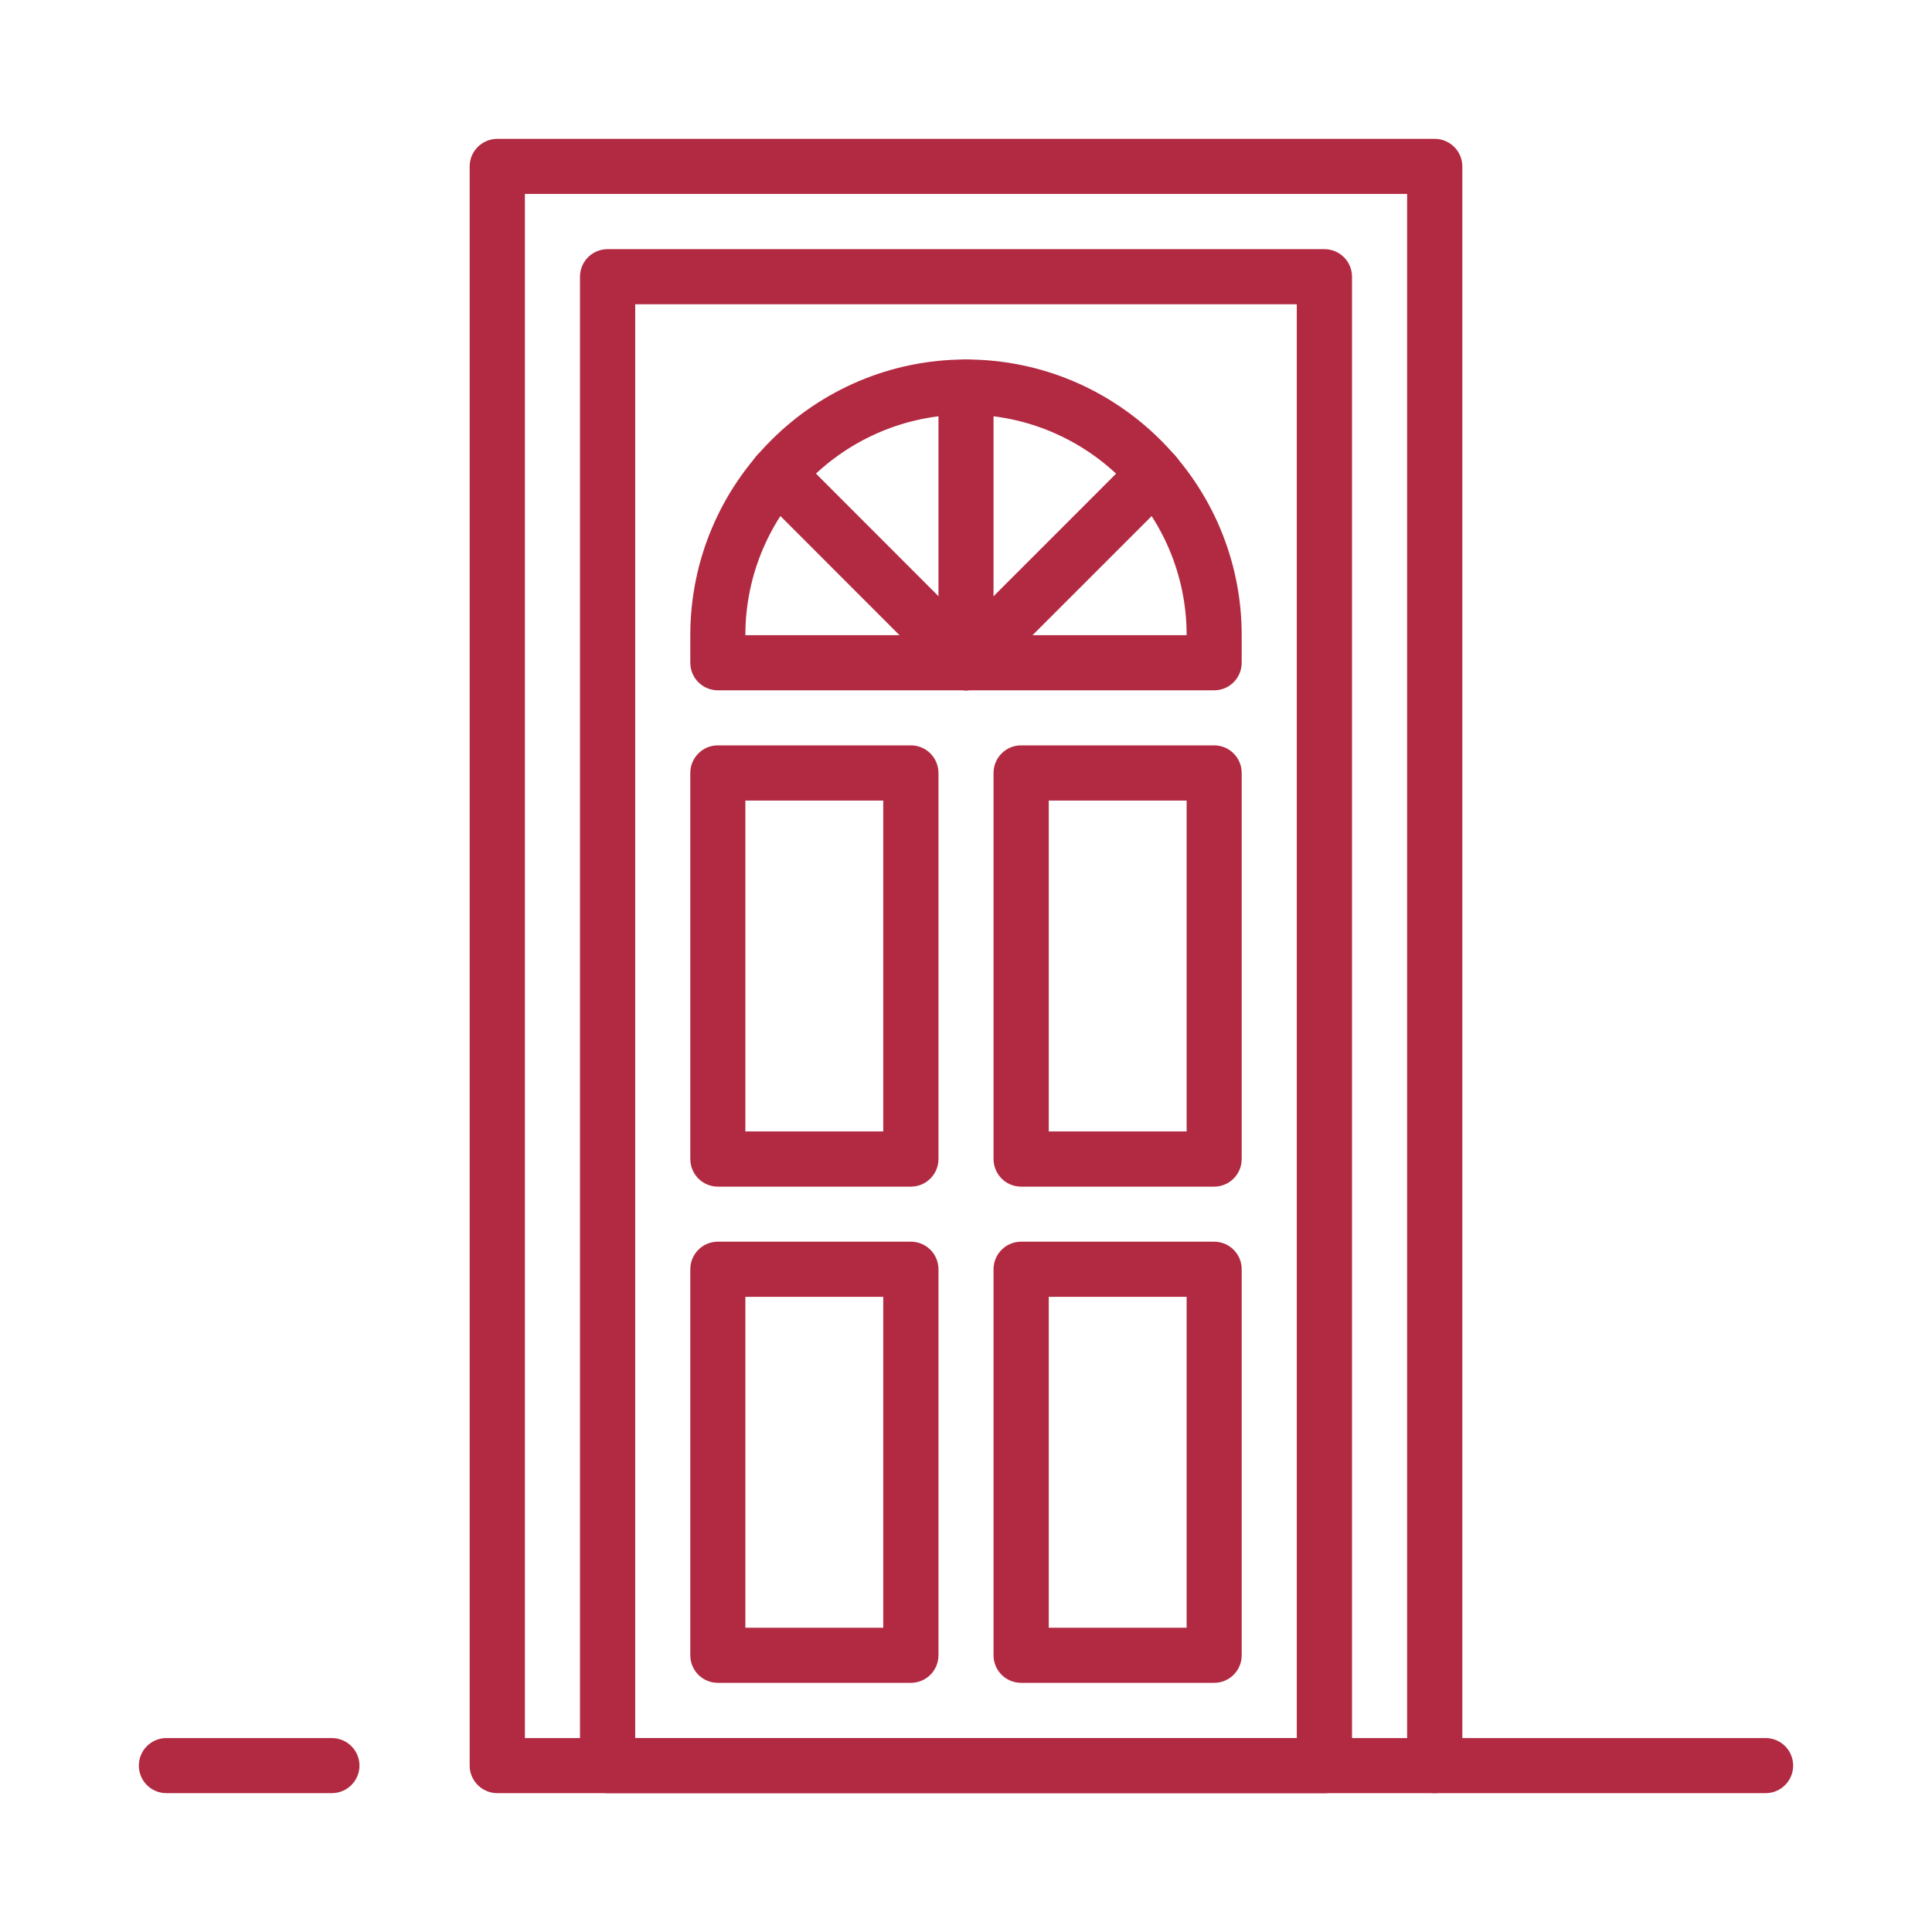
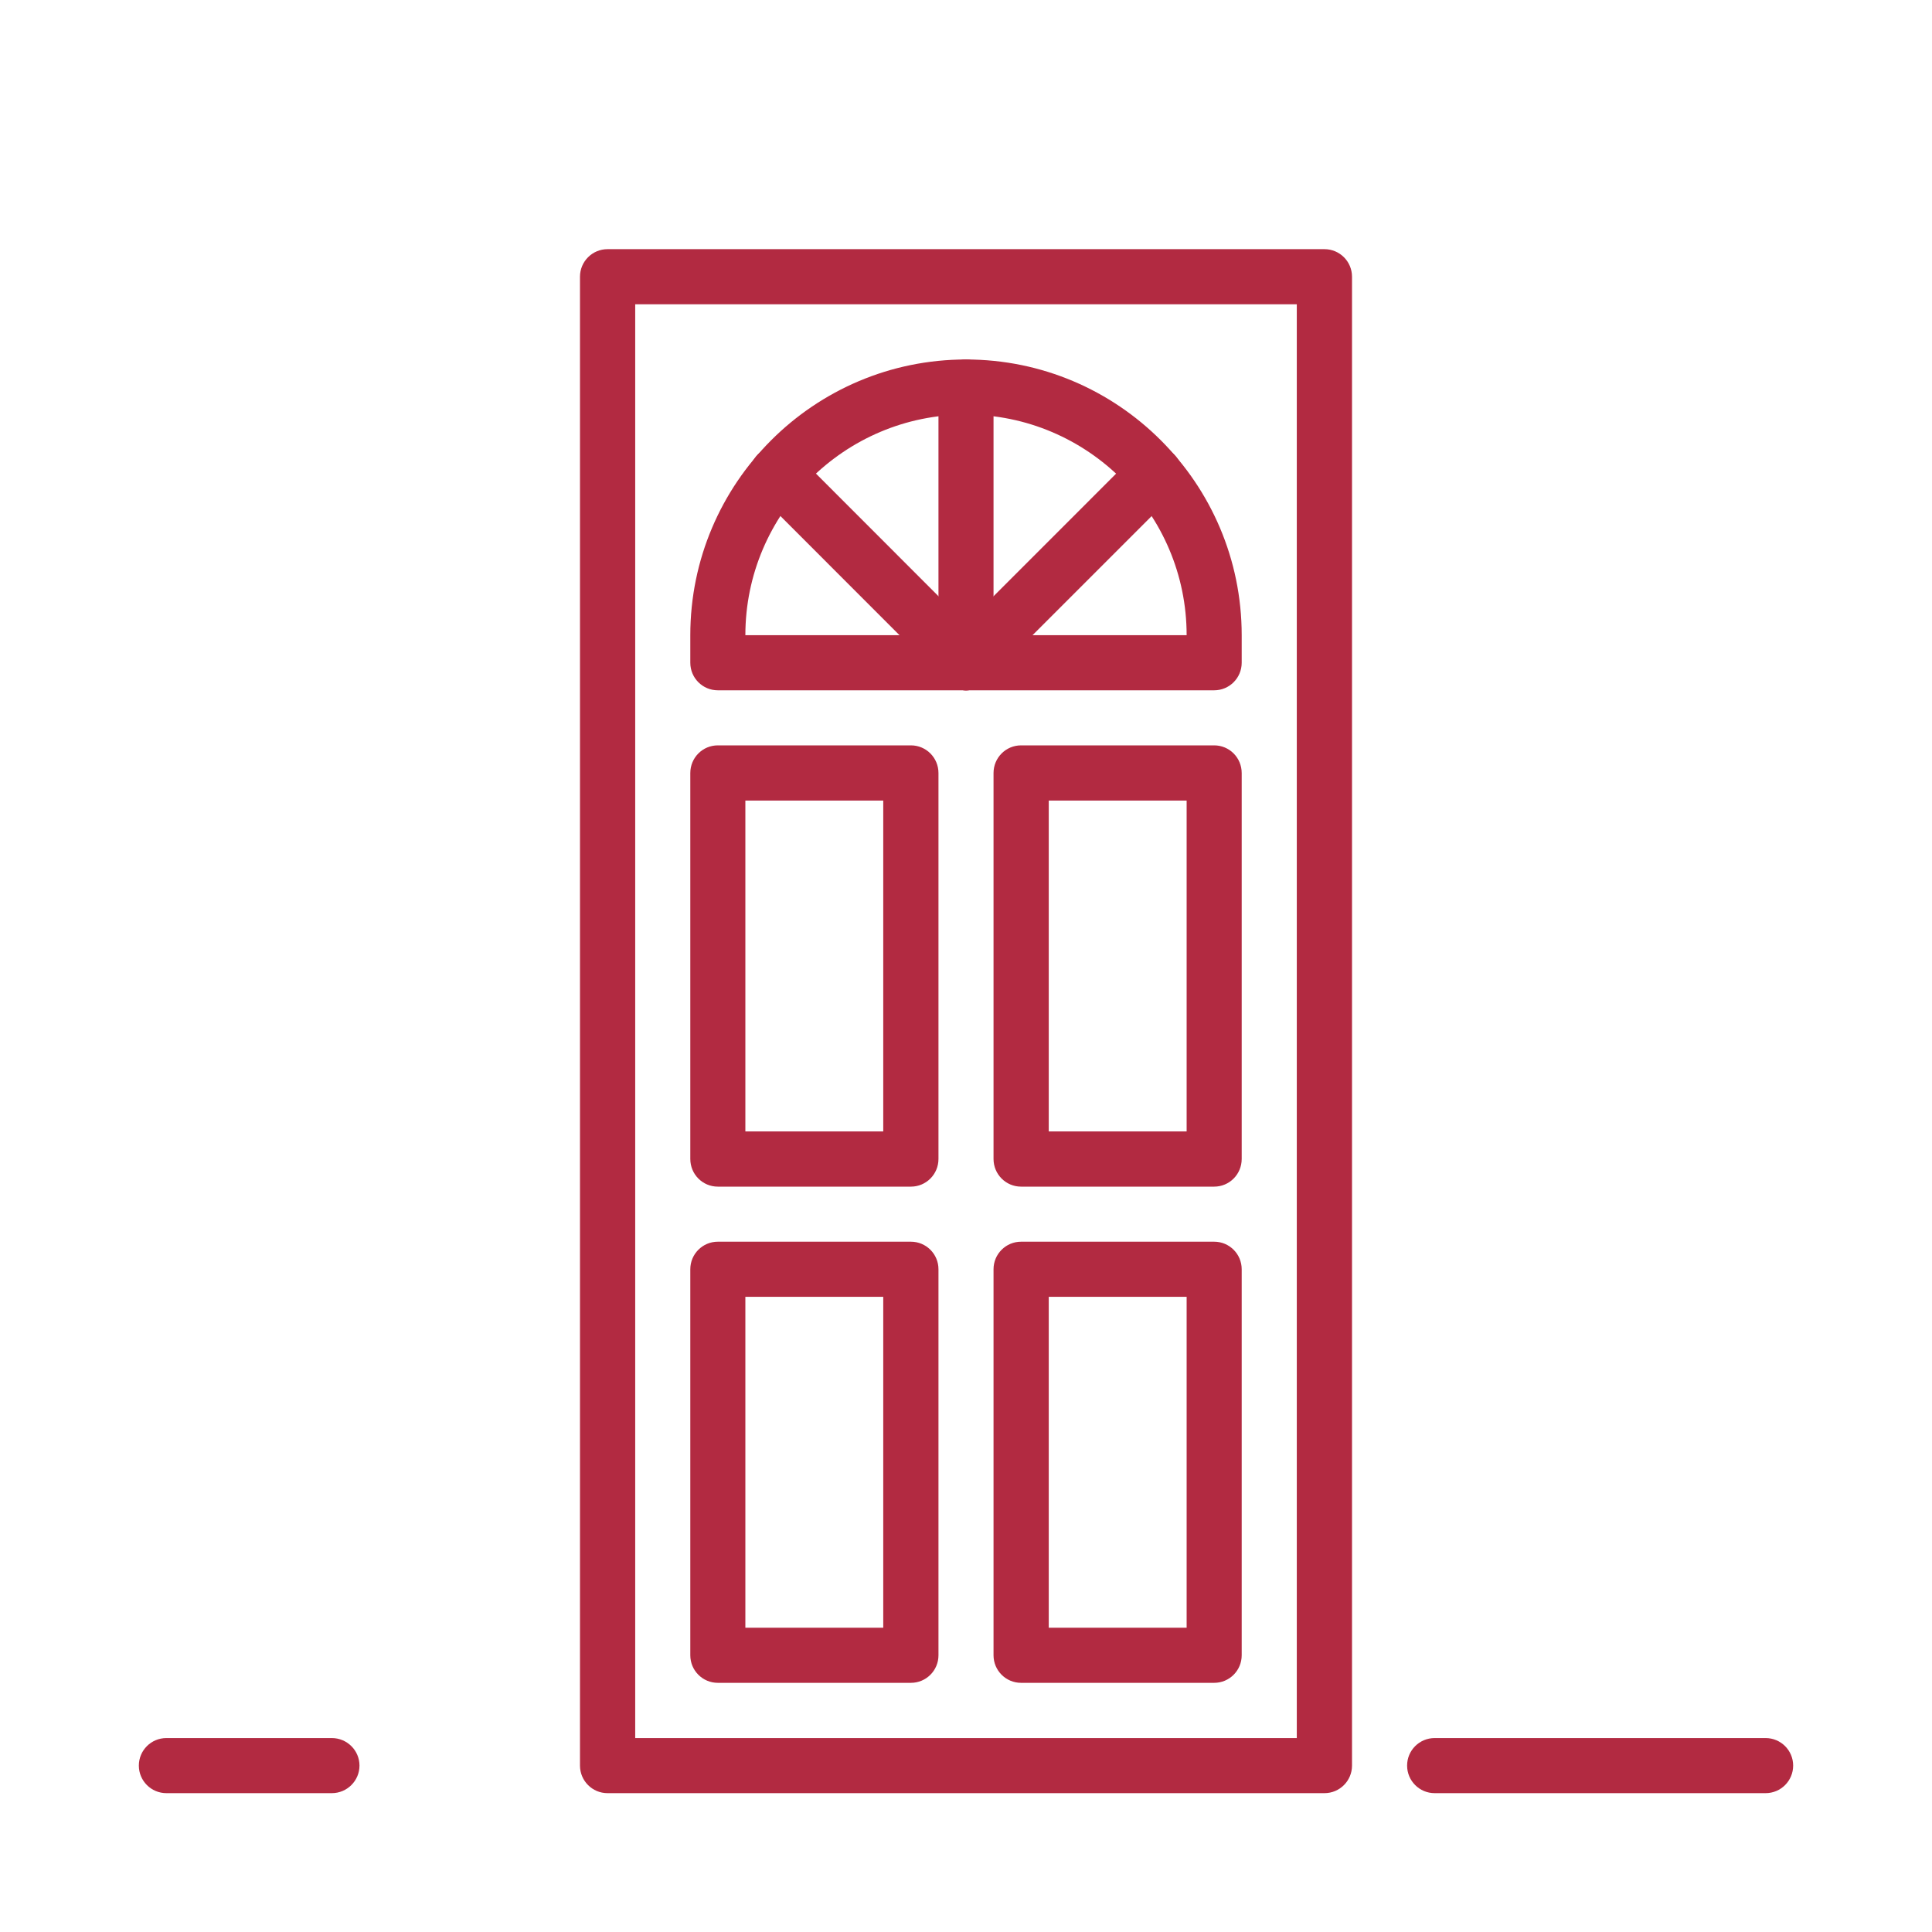
<svg xmlns="http://www.w3.org/2000/svg" width="80" zoomAndPan="magnify" viewBox="0 0 60 60" height="80" preserveAspectRatio="xMidYMid meet" version="1.2">
  <defs>
    <clipPath id="e443465b58">
      <path d="M 14 4.312 L 46 4.312 L 46 56 L 14 56 Z M 14 4.312 " />
    </clipPath>
    <clipPath id="f24582a4f0">
      <path d="M 4.312 53 L 12 53 L 12 56 L 4.312 56 Z M 4.312 53 " />
    </clipPath>
  </defs>
  <g id="6a22734618">
    <g clip-rule="nonzero" clip-path="url(#e443465b58)">
-       <path style=" stroke:none;fill-rule:nonzero;fill:#b22a41;fill-opacity:1;" d="M 44.555 55.688 L 15.445 55.688 C 14.973 55.688 14.586 55.305 14.586 54.832 L 14.586 5.168 C 14.586 4.695 14.973 4.312 15.445 4.312 L 44.555 4.312 C 45.027 4.312 45.414 4.695 45.414 5.168 L 45.414 54.832 C 45.414 55.305 45.027 55.688 44.555 55.688 Z M 16.301 53.977 L 43.699 53.977 L 43.699 6.023 L 16.301 6.023 Z M 16.301 53.977 " />
-     </g>
+       </g>
    <path style=" stroke:none;fill-rule:nonzero;fill:#b22a41;fill-opacity:1;" d="M 41.133 55.688 L 18.867 55.688 C 18.395 55.688 18.012 55.305 18.012 54.832 L 18.012 8.594 C 18.012 8.121 18.395 7.738 18.867 7.738 L 41.133 7.738 C 41.605 7.738 41.988 8.121 41.988 8.594 L 41.988 54.832 C 41.988 55.305 41.605 55.688 41.133 55.688 Z M 19.727 53.977 L 40.273 53.977 L 40.273 9.449 L 19.727 9.449 Z M 19.727 53.977 " />
    <path style=" stroke:none;fill-rule:nonzero;fill:#b22a41;fill-opacity:1;" d="M 37.707 21.438 L 22.293 21.438 C 21.82 21.438 21.438 21.055 21.438 20.582 L 21.438 19.727 C 21.438 15.004 25.277 11.164 30 11.164 C 34.723 11.164 38.562 15.004 38.562 19.727 L 38.562 20.582 C 38.562 21.055 38.18 21.438 37.707 21.438 Z M 23.148 19.727 L 36.852 19.727 C 36.852 15.949 33.777 12.875 30 12.875 C 26.223 12.875 23.148 15.949 23.148 19.727 Z M 23.148 19.727 " />
    <path style=" stroke:none;fill-rule:nonzero;fill:#b22a41;fill-opacity:1;" d="M 28.289 36.852 L 22.293 36.852 C 21.82 36.852 21.438 36.469 21.438 35.992 L 21.438 24.008 C 21.438 23.531 21.82 23.148 22.293 23.148 L 28.289 23.148 C 28.762 23.148 29.145 23.531 29.145 24.008 L 29.145 35.992 C 29.145 36.469 28.762 36.852 28.289 36.852 Z M 23.148 35.137 L 27.43 35.137 L 27.43 24.863 L 23.148 24.863 Z M 23.148 35.137 " />
    <path style=" stroke:none;fill-rule:nonzero;fill:#b22a41;fill-opacity:1;" d="M 37.707 36.852 L 31.711 36.852 C 31.238 36.852 30.855 36.469 30.855 35.992 L 30.855 24.008 C 30.855 23.531 31.238 23.148 31.711 23.148 L 37.707 23.148 C 38.18 23.148 38.562 23.531 38.562 24.008 L 38.562 35.992 C 38.562 36.469 38.18 36.852 37.707 36.852 Z M 32.57 35.137 L 36.852 35.137 L 36.852 24.863 L 32.57 24.863 Z M 32.57 35.137 " />
    <path style=" stroke:none;fill-rule:nonzero;fill:#b22a41;fill-opacity:1;" d="M 28.289 52.262 L 22.293 52.262 C 21.82 52.262 21.438 51.879 21.438 51.406 L 21.438 39.418 C 21.438 38.945 21.82 38.562 22.293 38.562 L 28.289 38.562 C 28.762 38.562 29.145 38.945 29.145 39.418 L 29.145 51.406 C 29.145 51.879 28.762 52.262 28.289 52.262 Z M 23.148 50.551 L 27.43 50.551 L 27.43 40.273 L 23.148 40.273 Z M 23.148 50.551 " />
    <path style=" stroke:none;fill-rule:nonzero;fill:#b22a41;fill-opacity:1;" d="M 37.707 52.262 L 31.711 52.262 C 31.238 52.262 30.855 51.879 30.855 51.406 L 30.855 39.418 C 30.855 38.945 31.238 38.562 31.711 38.562 L 37.707 38.562 C 38.18 38.562 38.562 38.945 38.562 39.418 L 38.562 51.406 C 38.562 51.879 38.18 52.262 37.707 52.262 Z M 32.57 50.551 L 36.852 50.551 L 36.852 40.273 L 32.57 40.273 Z M 32.57 50.551 " />
-     <path style=" stroke:none;fill-rule:nonzero;fill:#b22a41;fill-opacity:1;" d="M 30 21.438 C 29.527 21.438 29.145 21.055 29.145 20.582 L 29.145 12.02 C 29.145 11.547 29.527 11.164 30 11.164 C 30.473 11.164 30.855 11.547 30.855 12.02 L 30.855 20.582 C 30.855 21.055 30.473 21.438 30 21.438 Z M 30 21.438 " />
+     <path style=" stroke:none;fill-rule:nonzero;fill:#b22a41;fill-opacity:1;" d="M 30 21.438 C 29.527 21.438 29.145 21.055 29.145 20.582 L 29.145 12.02 C 29.145 11.547 29.527 11.164 30 11.164 C 30.473 11.164 30.855 11.547 30.855 12.02 L 30.855 20.582 C 30.855 21.055 30.473 21.438 30 21.438 Z " />
    <path style=" stroke:none;fill-rule:nonzero;fill:#b22a41;fill-opacity:1;" d="M 30 21.438 C 29.781 21.438 29.562 21.355 29.395 21.188 C 29.059 20.852 29.059 20.312 29.395 19.977 L 35.254 14.117 C 35.59 13.781 36.133 13.781 36.465 14.117 C 36.801 14.449 36.801 14.992 36.465 15.328 L 30.605 21.188 C 30.438 21.355 30.219 21.438 30 21.438 Z M 30 21.438 " />
    <path style=" stroke:none;fill-rule:nonzero;fill:#b22a41;fill-opacity:1;" d="M 30 21.438 C 29.781 21.438 29.562 21.355 29.395 21.188 L 23.535 15.324 C 23.199 14.992 23.199 14.449 23.535 14.113 C 23.871 13.781 24.41 13.781 24.746 14.113 L 30.605 19.977 C 30.941 20.312 30.941 20.852 30.605 21.188 C 30.438 21.355 30.219 21.438 30 21.438 Z M 30 21.438 " />
    <g clip-rule="nonzero" clip-path="url(#f24582a4f0)">
      <path style=" stroke:none;fill-rule:nonzero;fill:#b22a41;fill-opacity:1;" d="M 10.305 55.688 L 5.168 55.688 C 4.695 55.688 4.312 55.305 4.312 54.832 C 4.312 54.359 4.695 53.977 5.168 53.977 L 10.305 53.977 C 10.777 53.977 11.164 54.359 11.164 54.832 C 11.164 55.305 10.777 55.688 10.305 55.688 Z M 10.305 55.688 " />
    </g>
    <path style=" stroke:none;fill-rule:nonzero;fill:#b22a41;fill-opacity:1;" d="M 54.832 55.688 L 44.555 55.688 C 44.082 55.688 43.699 55.305 43.699 54.832 C 43.699 54.359 44.082 53.977 44.555 53.977 L 54.832 53.977 C 55.305 53.977 55.688 54.359 55.688 54.832 C 55.688 55.305 55.305 55.688 54.832 55.688 Z M 54.832 55.688 " />
  </g>
</svg>